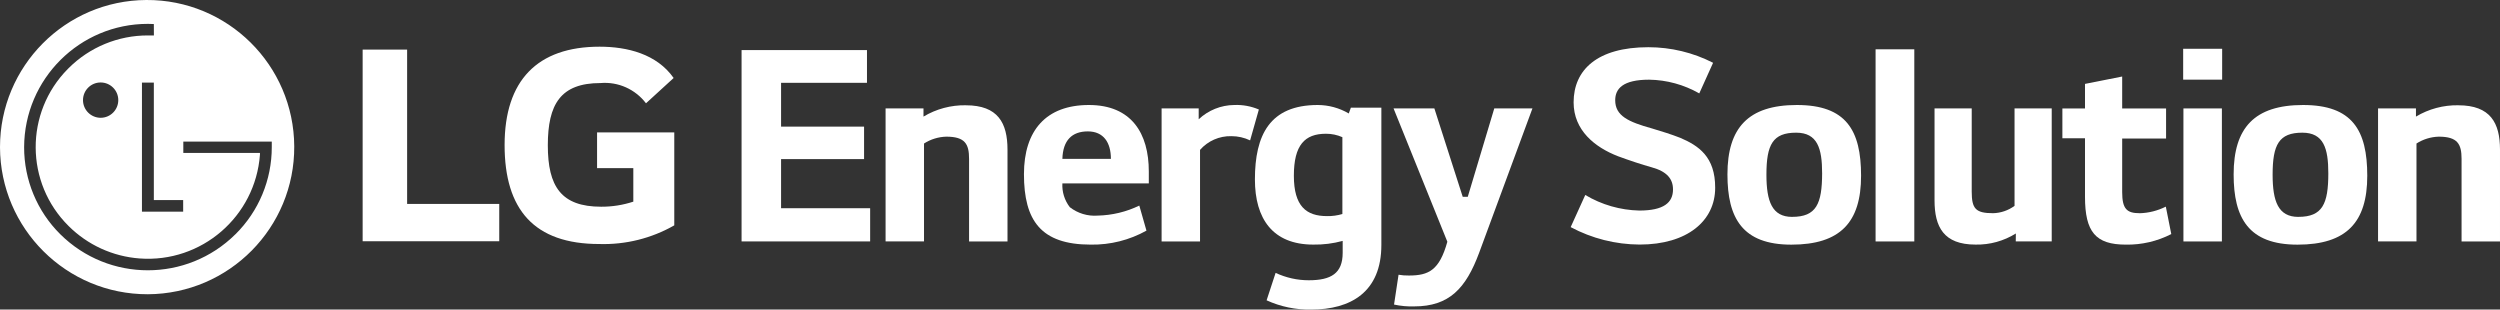
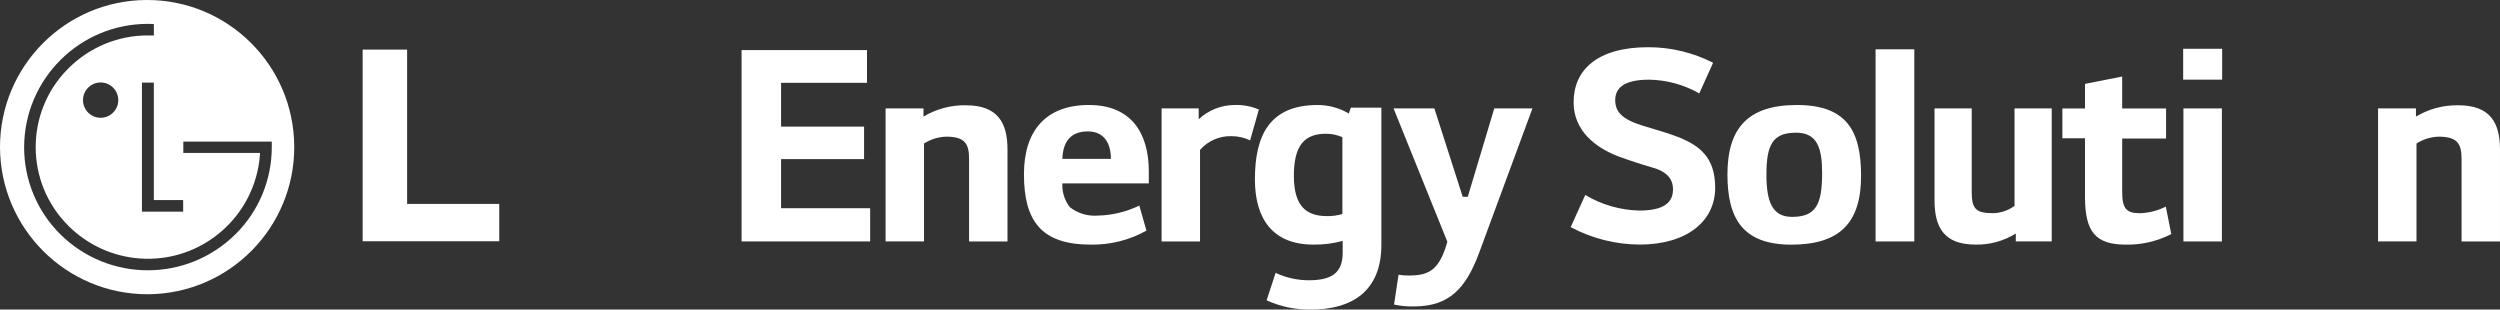
<svg xmlns="http://www.w3.org/2000/svg" id="Layer_2" data-name="Layer 2" viewBox="0 0 860 106.49">
  <rect x="0" y="0" width="860" height="106.49" fill="#333333" stroke="none" />
  <defs>
    <style>
      .cls-1 {
        fill: #fff;
      }
    </style>
  </defs>
  <g id="Layer_1-2" data-name="Layer 1">
    <path class="cls-1" d="M50.34,0C22.49.15,0,22.77,0,50.62c.08,28.02,22.86,50.67,50.88,50.6,27.95-.15,50.49-22.93,50.34-50.88C101.07,22.39,78.29-.15,50.34,0ZM63.01,68.82v3.99h-14.18V28.41h4.09s0,40.41,0,40.41h10.09ZM80.98,80.59c-16.68,16.52-43.55,16.52-60.23,0-8-7.92-12.48-18.73-12.45-29.99.09-23.45,19.14-42.41,42.59-42.39.48,0,1.49.04,2.03.06l.02,3.94c-.5-.02-1.58-.02-2.03-.02-10.24-.03-20.06,4.02-27.3,11.25-.1.1-.2.2-.29.29-14.84,15-14.71,39.19.29,54.03,6.54,6.51,15.2,10.47,24.41,11.15,21.29,1.58,39.82-14.4,41.4-35.69v-.61h-26.36v-3.9h30.43v1.88c.02,11.27-4.48,22.07-12.49,29.99ZM40.69,34.43c.01,3.35-2.7,6.08-6.05,6.09-3.36,0-6.08-2.71-6.09-6.07,0-3.35,2.7-6.07,6.05-6.08,3.35-.01,6.08,2.7,6.09,6.05Z" />
    <g id="_그룹_336" data-name="그룹 336">
      <g id="_그룹_334" data-name="그룹 334">
        <path id="_패스_1062" data-name="패스 1062" class="cls-1" d="M140.05,17.06h-15.3v65.93h46.99v-12.84h-31.69V17.06Z" />
-         <path id="_패스_1063" data-name="패스 1063" class="cls-1" d="M205.4,57.84h12.46v11.53c-3.57,1.17-7.3,1.76-11.06,1.74-13.77,0-18.35-6.96-18.35-21.11s4.37-21.43,18.14-21.43c6.06-.51,11.95,2.12,15.63,6.96l9.51-8.7c-5.79-8.27-15.97-10.77-25.47-10.77-21.42,0-32.68,11.63-32.68,33.83s10.16,34.05,32.57,34.05c9.03.28,17.96-1.94,25.8-6.42v-31.98h-26.56v12.29Z" />
      </g>
      <g id="_그룹_335" data-name="그룹 335">
        <path id="_패스_1064" data-name="패스 1064" class="cls-1" d="M268.69,54.73h28.55v-11.17h-28.55v-15.07h29.55v-11.26h-43.14v65.82h44.23v-11.42h-30.64v-16.91Z" />
        <path id="_패스_1065" data-name="패스 1065" class="cls-1" d="M332.27,36.21c-5.13-.09-10.19,1.26-14.59,3.9v-2.82h-13.04v45.76h13.22v-33.68c2.29-1.47,4.94-2.28,7.66-2.36,6.47,0,7.84,2.54,7.84,7.63v28.42h13.22v-31.59c0-9.17-3.28-15.25-14.31-15.25h0Z" />
        <path id="_패스_1066" data-name="패스 1066" class="cls-1" d="M424.57,36.12c-4.55.04-8.91,1.8-12.22,4.91v-3.73h-12.76v45.76h13.22v-31.5c2.71-3.09,6.65-4.81,10.76-4.72,2.24-.01,4.45.49,6.47,1.45l3.01-10.62c-2.68-1.14-5.57-1.67-8.48-1.55h0Z" />
        <path id="_패스_1067" data-name="패스 1067" class="cls-1" d="M374.58,36.12c-14.68,0-22.34,8.71-22.34,23.79,0,15.97,5.84,24.24,22.99,24.24,6.7.11,13.3-1.55,19.15-4.81l-2.46-8.62c-4.47,2.17-9.36,3.34-14.33,3.45-3.44.26-6.86-.78-9.58-2.9-1.8-2.34-2.71-5.24-2.55-8.19h29.73v-4.1c0-13.05-5.92-22.86-20.61-22.86h0ZM365.46,54.64c.18-6.35,3.28-9.44,8.75-9.44s7.94,3.91,7.94,9.44h-16.69Z" />
        <path id="_패스_1068" data-name="패스 1068" class="cls-1" d="M463.97,39.03c-3.24-1.9-6.92-2.9-10.67-2.91-16.51,0-21.61,10.35-21.61,25.6,0,13.51,6.11,22.42,20.07,22.42,3.42.06,6.83-.37,10.12-1.27v4.1c0,7.08-4.01,9.44-11.67,9.44-3.94,0-7.83-.87-11.4-2.54l-3.1,9.44c4.8,2.19,10.04,3.28,15.32,3.18,13.59,0,24.16-5.99,24.16-22.24v-47.22h-10.49l-.72,2ZM461.78,73.62c-1.72.51-3.5.76-5.29.72-7.11,0-11.4-3.36-11.4-13.89s3.73-14.44,11.03-14.44c1.95-.01,3.88.39,5.66,1.18v26.42Z" />
        <path id="_패스_1069" data-name="패스 1069" class="cls-1" d="M504.92,67.71h-1.74l-9.76-30.42h-14.04l18.51,45.87c-2.74,9.8-6.39,11.62-13.23,11.62-1.19.02-2.38-.07-3.56-.27l-1.55,10.26c2.28.49,4.6.71,6.93.63,12.04,0,17.79-6.17,22.34-18.43l18.34-49.67h-13.13l-9.12,30.41Z" />
        <path id="_패스_1070" data-name="패스 1070" class="cls-1" d="M845.68,36.21c-5.13-.09-10.19,1.26-14.59,3.9v-2.82h-13.04v45.76h13.22v-33.68c2.29-1.47,4.94-2.28,7.66-2.36,6.47,0,7.85,2.54,7.85,7.63v28.42h13.22v-31.59c0-9.17-3.29-15.25-14.32-15.25h0Z" />
        <path id="_패스_1071" data-name="패스 1071" class="cls-1" d="M577.91,47.38c-2.46-1-7.11-2.46-9.58-3.18-8.19-2.27-12.7-4.36-12.7-9.71,0-3.99,2.65-7.08,11.68-7.08,6.05.09,11.98,1.72,17.24,4.72l4.75-10.53c-6.89-3.53-14.52-5.36-22.26-5.36-17.61,0-25.72,7.81-25.72,18.97,0,9.62,7.3,15.44,15.23,18.52,3.92,1.45,8.3,2.9,11.59,3.81,5.29,1.45,7.37,4,7.37,7.63,0,4.54-3.19,7.26-11.58,7.26-6.56-.15-12.97-1.99-18.6-5.36l-5.02,11.06c7.3,3.9,15.44,5.96,23.72,6,16.41,0,25.99-8.17,25.99-19.52.04-10.7-5.71-14.51-12.09-17.23h0Z" />
        <path id="_패스_1072" data-name="패스 1072" class="cls-1" d="M618.14,36.12c-16.79,0-23.9,7.9-23.9,23.88,0,14.98,5.11,24.16,21.98,24.16s23.99-7.72,23.99-23.7c0-15.63-5.11-24.34-22.07-24.34h0ZM616.5,74.61c-6.93,0-8.85-5.36-8.85-14.53,0-10.35,2.19-14.44,10.22-14.44,7.37,0,8.94,5.45,8.94,13.98-.02,10.53-2.01,14.98-10.32,14.98h0Z" />
-         <path id="_패스_1073" data-name="패스 1073" class="cls-1" d="M792.27,36.12c-16.79,0-23.9,7.9-23.9,23.88,0,14.98,5.11,24.16,21.98,24.16s23.99-7.72,23.99-23.7c0-15.63-5.1-24.34-22.07-24.34h0ZM790.63,74.61c-6.93,0-8.85-5.36-8.85-14.53,0-10.35,2.19-14.44,10.22-14.44,7.37,0,8.94,5.45,8.94,13.98,0,10.53-2.01,14.98-10.31,14.98h0Z" />
        <path id="_사각형_779" data-name="사각형 779" class="cls-1" d="M645.2,16.96h13.32v66.1h-13.32V16.96Z" />
        <path id="_사각형_780" data-name="사각형 780" class="cls-1" d="M751.1,37.3h13.23v45.76h-13.23v-45.76Z" />
        <path id="_사각형_781" data-name="사각형 781" class="cls-1" d="M751.01,16.78h13.41v10.62h-13.41v-10.62Z" />
        <path id="_패스_1074" data-name="패스 1074" class="cls-1" d="M736.02,73.34c-4.38,0-5.99-1.45-5.99-7.26v-18.43h15.1v-10.35h-15.1v-10.98l-12.79,2.54v8.44h-7.78v10.26h7.78v20.16c0,12.07,3.66,16.43,14.03,16.43,5.44.1,10.81-1.15,15.65-3.63l-1.88-9.44c-2.81,1.41-5.89,2.19-9.03,2.27Z" />
        <path id="_패스_1075" data-name="패스 1075" class="cls-1" d="M693.02,70.8c-2.15,1.59-4.74,2.48-7.42,2.54-5.99,0-7.33-1.54-7.33-7.44v-28.6h-12.79v31.59c0,9.17,3.12,15.25,14.12,15.25,4.89.1,9.7-1.23,13.85-3.82l-.03,2.73h12.37v-45.75h-12.79v33.5Z" />
      </g>
    </g>
  </g>
</svg>